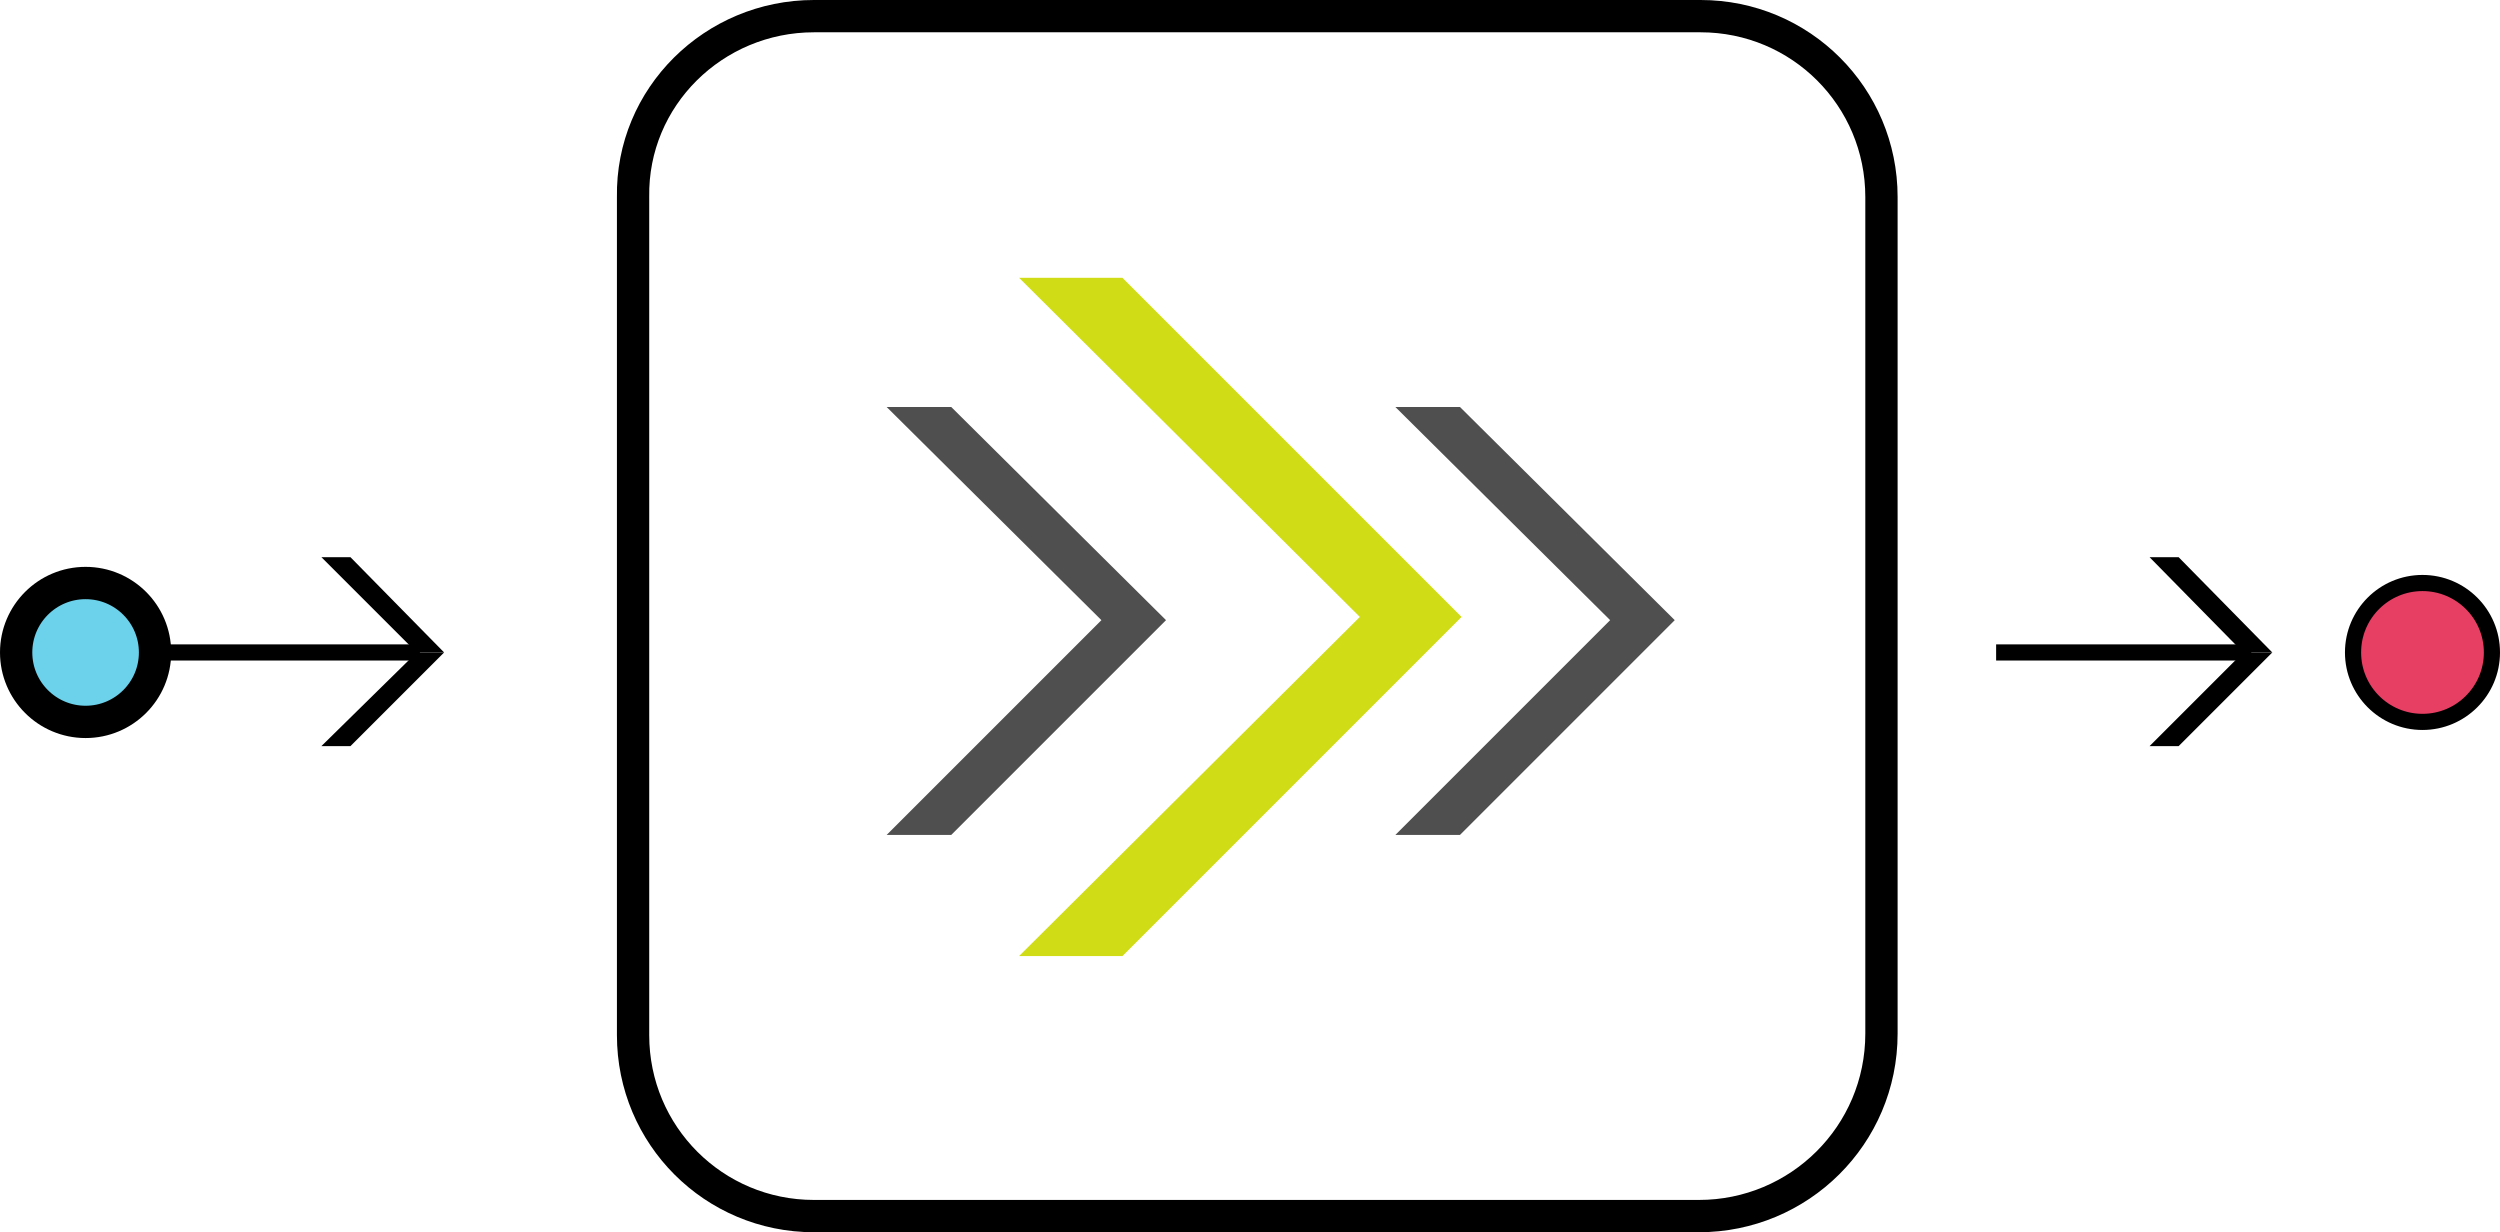
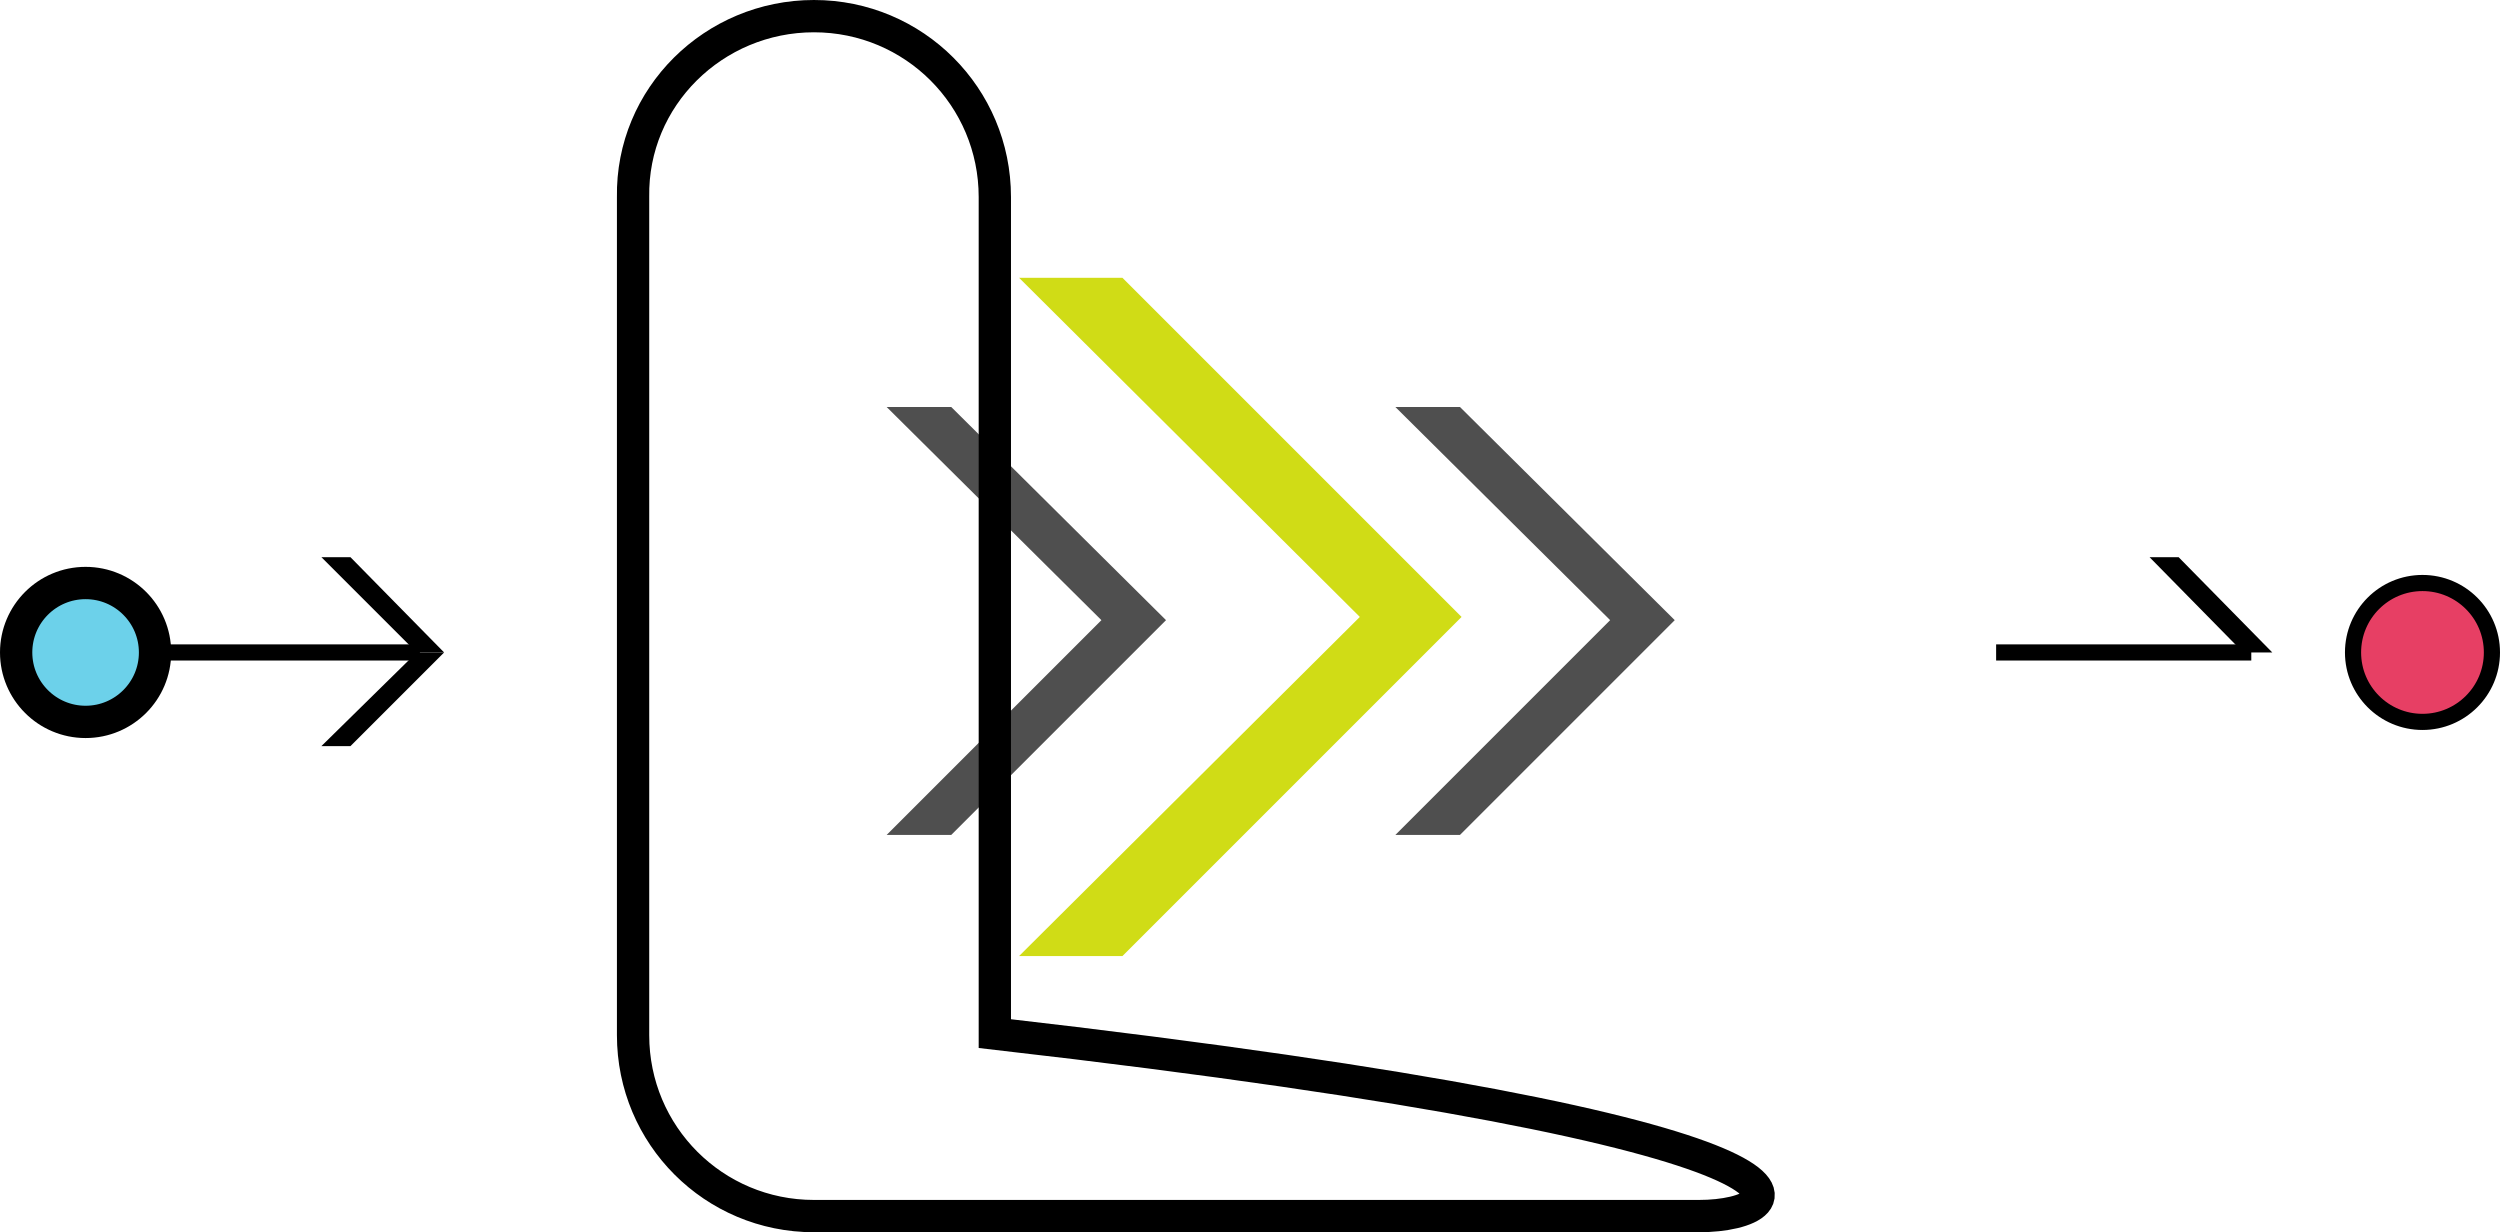
<svg xmlns="http://www.w3.org/2000/svg" version="1.1" id="Layer_1" x="0px" y="0px" viewBox="0 0 154.8 76.3" enable-background="new 0 0 154.8 76.3" xml:space="preserve">
  <g id="Layer_2" display="none">
</g>
  <g>
    <line fill="none" stroke="#000000" stroke-miterlimit="10" x1="5.3" y1="40.4" x2="26" y2="40.4" />
    <polygon fill="#D0DC16" points="69.5,17.2 63.1,17.2 84.2,38.2 63.1,59.2 69.5,59.2 90.5,38.2  " />
    <polygon fill="#4F4F4F" points="90.4,25.2 86.4,25.2 99.7,38.4 86.4,51.7 90.4,51.7 103.7,38.4  " />
    <polygon fill="#4F4F4F" points="58.9,25.2 54.9,25.2 68.2,38.4 54.9,51.7 58.9,51.7 72.2,38.4  " />
-     <path fill="none" stroke="#000000" stroke-width="2" stroke-miterlimit="10" d="M105.2,75.3H50.4c-6.2,0-11.2-5-11.2-11.2V12.2   C39.1,6,44.2,1,50.4,1h54.9c6.2,0,11.2,5,11.2,11.2v51.8C116.5,70.3,111.4,75.3,105.2,75.3z" />
+     <path fill="none" stroke="#000000" stroke-width="2" stroke-miterlimit="10" d="M105.2,75.3H50.4c-6.2,0-11.2-5-11.2-11.2V12.2   C39.1,6,44.2,1,50.4,1c6.2,0,11.2,5,11.2,11.2v51.8C116.5,70.3,111.4,75.3,105.2,75.3z" />
    <g>
      <polygon points="134.9,34.5 133.1,34.5 138.9,40.4 140.7,40.4   " />
-       <polygon points="138.9,40.4 133.1,46.2 134.9,46.2 140.7,40.4   " />
    </g>
    <circle fill="#E73F64" stroke="#000000" stroke-miterlimit="10" cx="150" cy="40.4" r="4.3" />
    <g>
      <polygon points="21.7,34.5 19.9,34.5 25.8,40.4 27.5,40.4   " />
      <polygon points="25.8,40.4 19.9,46.2 21.7,46.2 27.5,40.4   " />
    </g>
    <circle fill="#6CD1EA" stroke="#000000" stroke-width="2" stroke-miterlimit="10" cx="5.3" cy="40.4" r="4.3" />
    <line fill="none" stroke="#000000" stroke-miterlimit="10" x1="123.6" y1="40.4" x2="139.4" y2="40.4" />
  </g>
</svg>